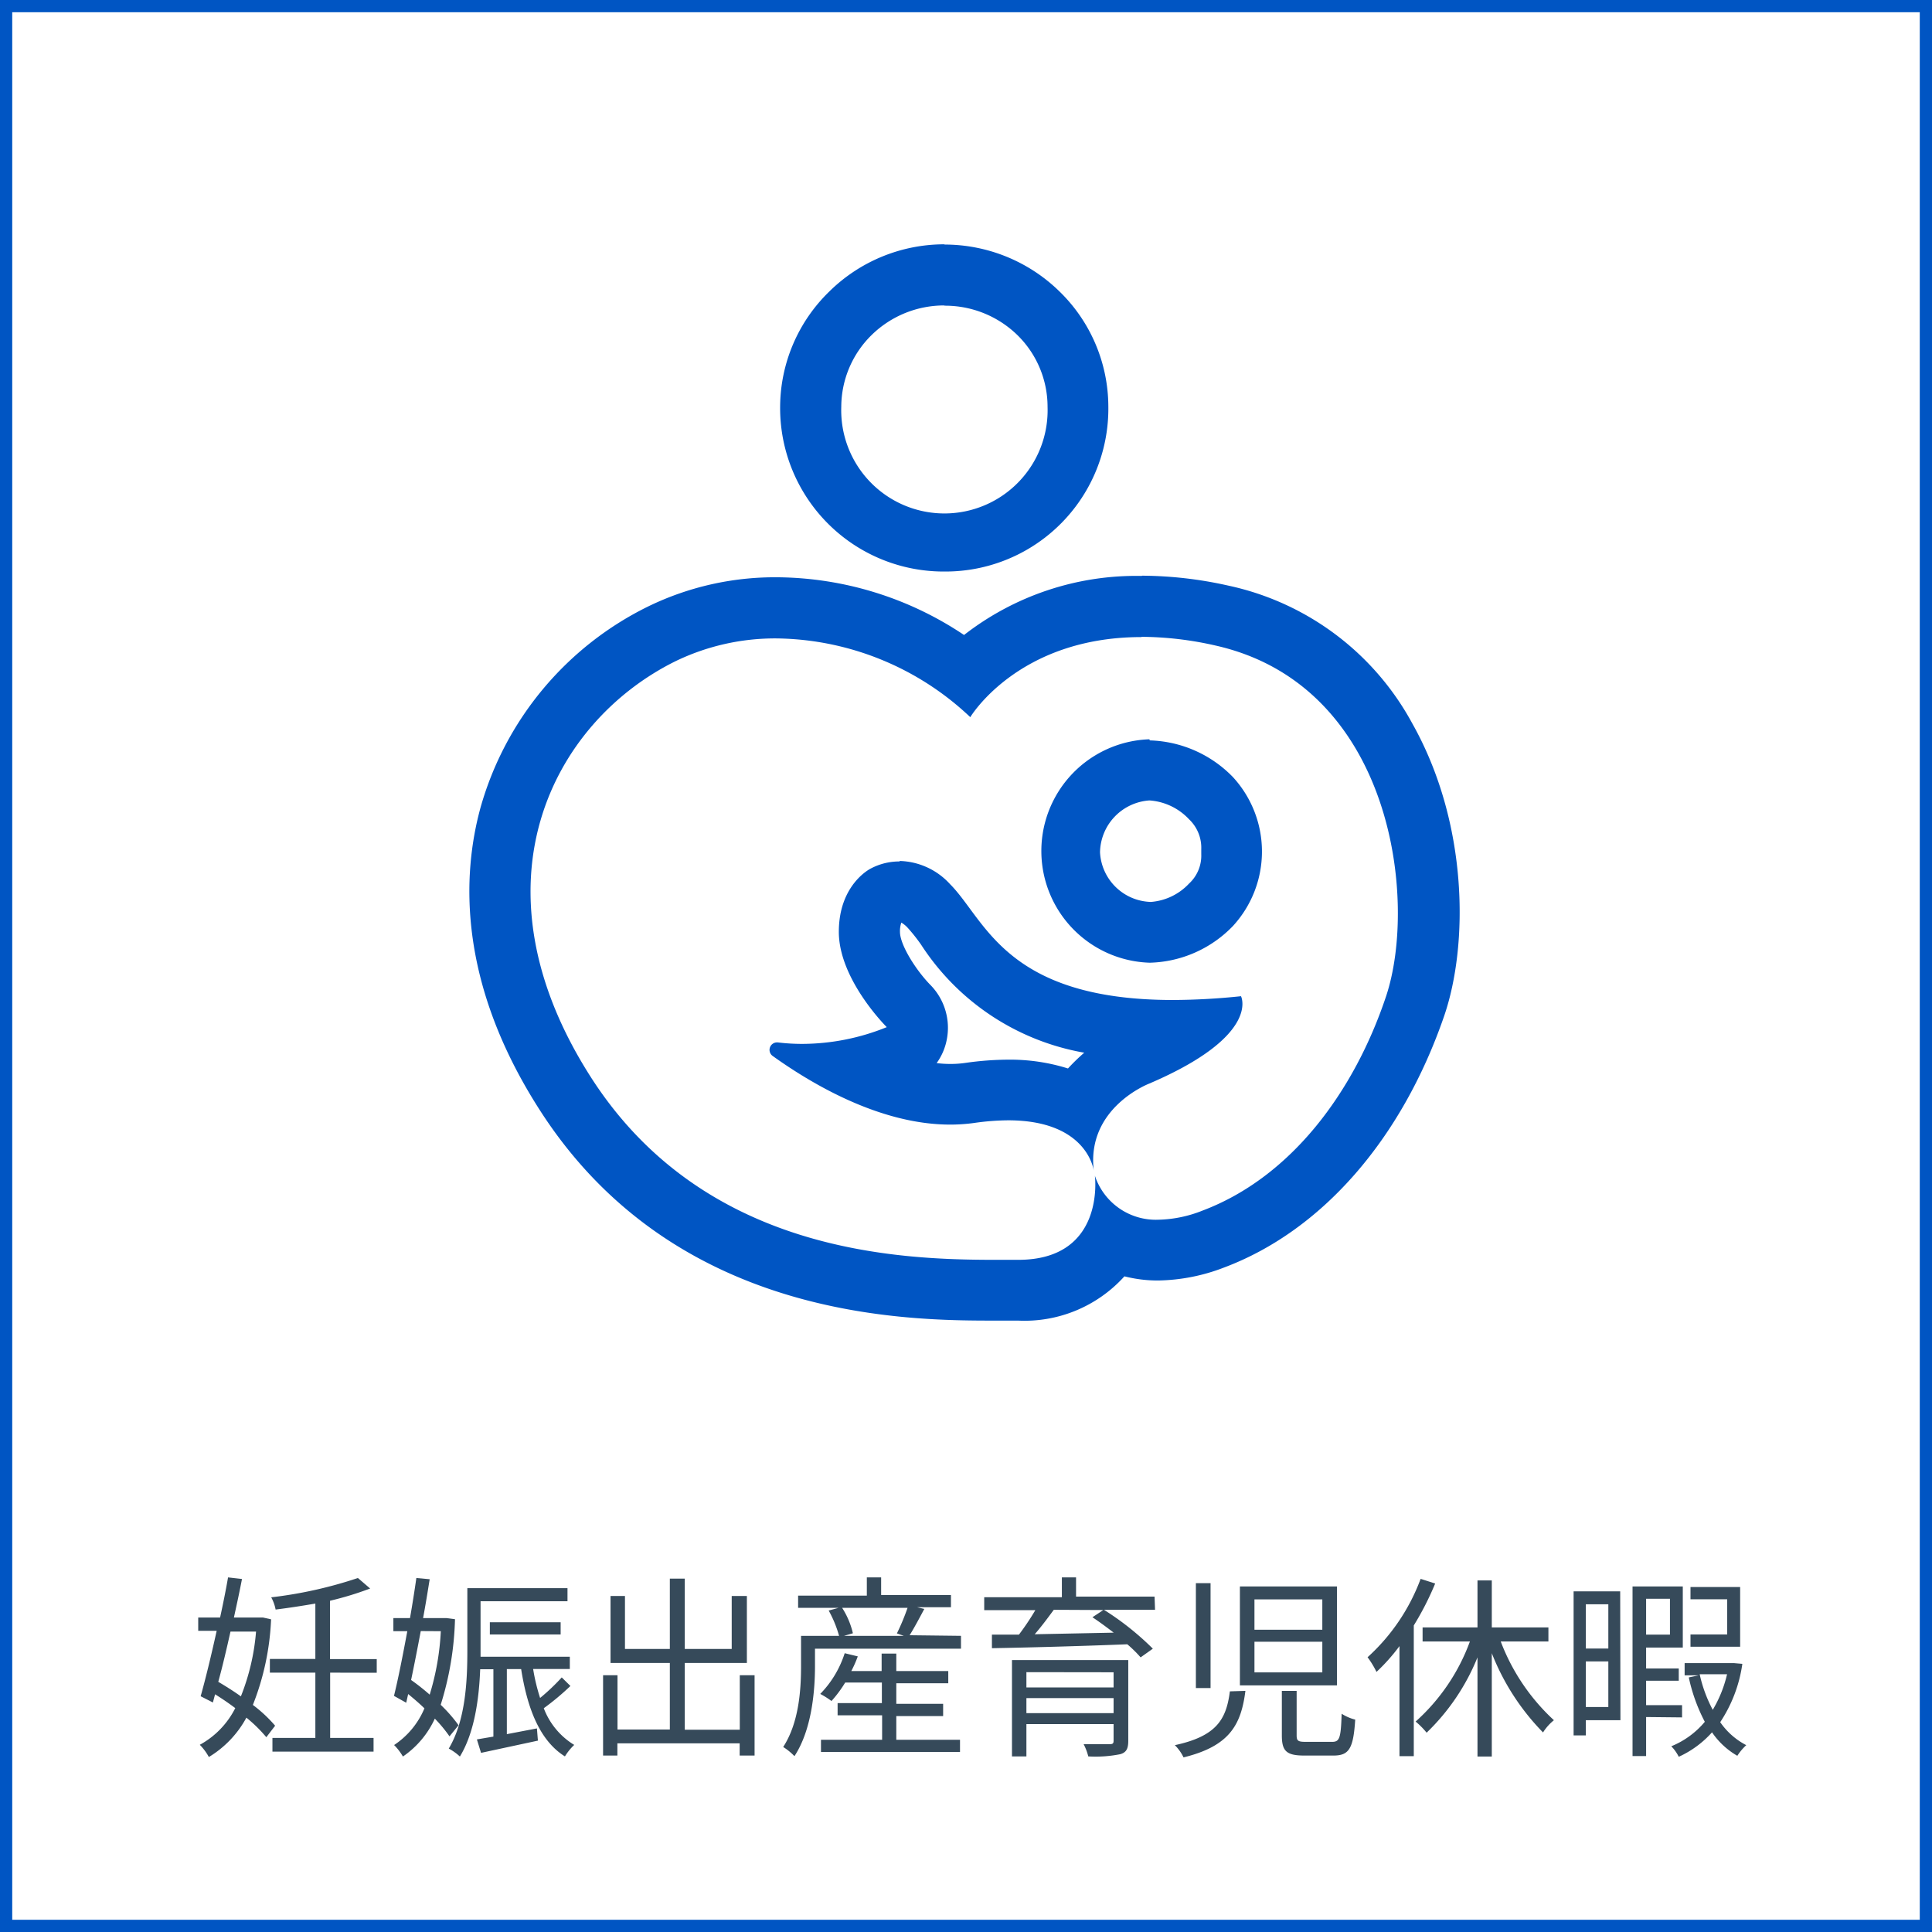
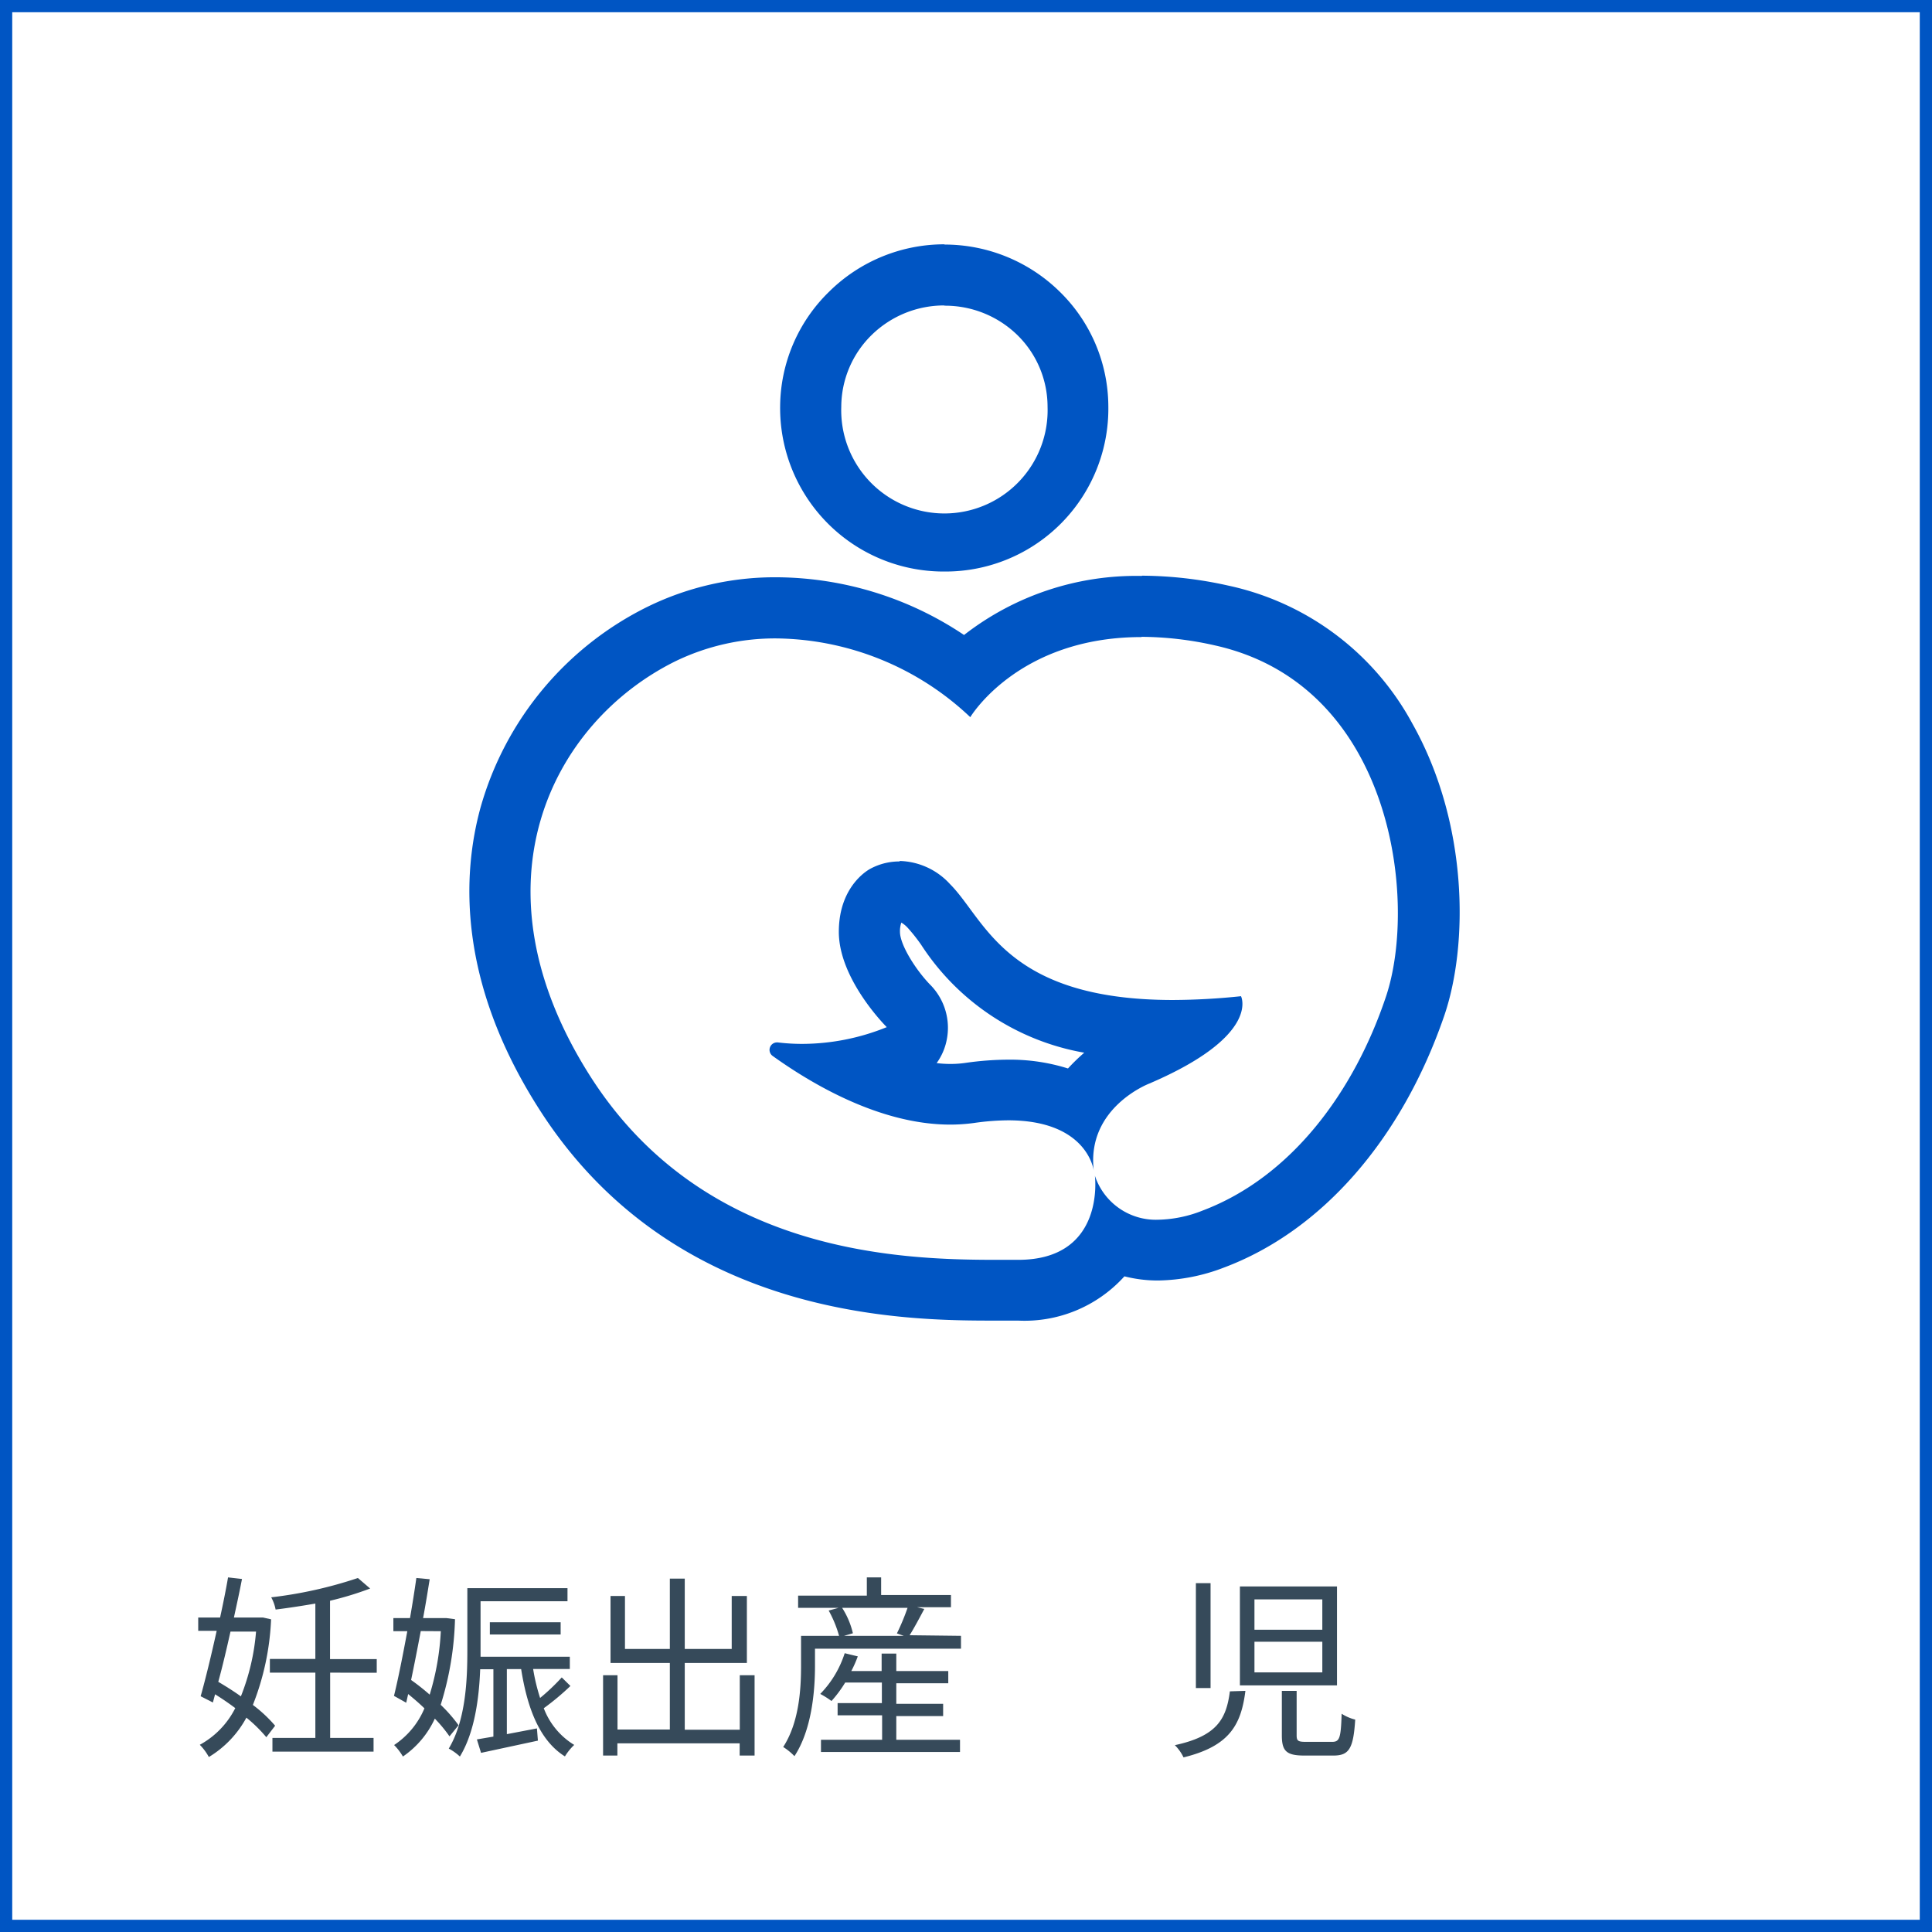
<svg xmlns="http://www.w3.org/2000/svg" viewBox="0 0 158 158">
  <defs>
    <style>.cls-1{fill:#0055c3;}.cls-2{fill:#364a5a;}</style>
  </defs>
  <g id="Layer_2" data-name="Layer 2">
    <g id="レイヤー_3" data-name="レイヤー 3">
      <path class="cls-1" d="M157,1V157H1V1H157m1-1H0V158H158V0Z" />
      <path class="cls-2" d="M22.17,132.43a21.45,21.45,0,0,1-1.49,7,11.33,11.33,0,0,1,1.82,1.7l-.72.94a11.85,11.85,0,0,0-1.63-1.6,8.44,8.44,0,0,1-3.07,3.22,4.48,4.48,0,0,0-.74-1,7,7,0,0,0,2.9-3c-.53-.4-1.09-.78-1.65-1.13l-.18.67-1-.51c.39-1.38.87-3.35,1.31-5.35H16.21v-1.09H18c.25-1.15.48-2.29.65-3.28l1.14.13c-.19,1-.42,2.05-.66,3.15h2.16l.21,0Zm-3.32,1c-.32,1.42-.65,2.85-1,4.11.61.36,1.25.76,1.85,1.19a18.29,18.29,0,0,0,1.24-5.3ZM27,136.79v5.34h3.55v1.12H22.28v-1.12h3.51v-5.34H22.07v-1.12h3.72v-4.53c-1.09.19-2.2.36-3.25.49a3.38,3.38,0,0,0-.36-1,35,35,0,0,0,7.09-1.58l1,.86a26.22,26.22,0,0,1-3.28,1v4.77h3.82v1.12Z" />
      <path class="cls-2" d="M36.76,142a11.41,11.41,0,0,0-1.2-1.45,7.58,7.58,0,0,1-2.61,3.1,4.52,4.52,0,0,0-.72-.94,6.7,6.7,0,0,0,2.48-3c-.43-.42-.88-.8-1.33-1.17l-.16.71-1-.56c.34-1.37.72-3.3,1.09-5.29H32.17v-1.07h1.36c.2-1.15.38-2.29.52-3.28l1.09.1c-.16,1-.33,2.06-.54,3.18h1.71l.21,0,.69.09a25.44,25.44,0,0,1-1.17,7,12.06,12.06,0,0,1,1.46,1.67Zm-2.35-8.61c-.26,1.38-.53,2.76-.79,4a18.13,18.13,0,0,1,1.52,1.2,21.19,21.19,0,0,0,.91-5.19Zm12.24,4.49a21,21,0,0,1-2.18,1.82,6,6,0,0,0,2.49,3,4.54,4.54,0,0,0-.76.94c-2.05-1.28-3.07-3.9-3.58-7.14H41.45v5.32l2.46-.47.08,1-4.65,1L39,142.25l1.35-.23v-5.51H39.27c-.09,2.36-.45,5.16-1.66,7.14a4.29,4.29,0,0,0-.91-.65c1.39-2.32,1.52-5.61,1.52-8v-5.12h8.19v1.07H39.3v4.54h7.3v1h-3a15.82,15.82,0,0,0,.57,2.37,17.05,17.05,0,0,0,1.77-1.68Zm-6.59-4.21v-1h5.79v1Z" />
      <path class="cls-2" d="M61.71,137v6.57H60.49v-1h-10v1H49.32V137H50.5v4.44h4.28V136H49.93v-5.48h1.18v4.33h3.67v-5.75H56v5.75h3.84v-4.33h1.24V136H56v5.46h4.5V137Z" />
      <path class="cls-2" d="M78.59,133.78v1.05H66.65v1.43c0,2.1-.28,5.23-1.68,7.36a4.72,4.72,0,0,0-.92-.75c1.3-2,1.46-4.72,1.46-6.61v-2.48h3.11a9.54,9.54,0,0,0-.85-2.07l.81-.22H65.27v-1h5.62V129h1.17v1.44h5.71v1H75l.59.14c-.4.75-.83,1.56-1.2,2.15Zm-5.29,8.5h5.21v1H67.14v-1h5v-2H68.5v-1h3.62v-1.68h-3A10.05,10.05,0,0,1,68,139.11a6.88,6.88,0,0,0-.92-.58,8.44,8.44,0,0,0,2-3.33l1.07.26a9.75,9.75,0,0,1-.53,1.2h2.48v-1.43H73.3v1.43h4.25v1H73.3v1.68h3.83v1H73.3Zm-4.43-10.79a6.61,6.61,0,0,1,.88,2.08l-.72.21h4.88l-.56-.2a18.37,18.37,0,0,0,.87-2.09Z" />
-       <path class="cls-2" d="M94.46,131.65H90.28a23.11,23.11,0,0,1,4,3.18l-1,.71a10.14,10.14,0,0,0-1.09-1.07c-4,.16-8.27.27-11.07.32l0-1.11,2.21,0a21.14,21.14,0,0,0,1.34-2H80.49v-1.06h6.35V129H88v1.57h6.42Zm-2.19,10.72c0,.64-.16.95-.66,1.09a10.27,10.27,0,0,1-2.61.18,4.52,4.52,0,0,0-.38-1c.92,0,1.85,0,2.13,0s.32-.08.32-.31V141H83.94v2.64H82.76v-7.88h9.51Zm-8.33-5.62V138h7.13v-1.24Zm7.13,3.35v-1.23H83.94v1.23Zm-4.89-8.45c-.48.65-1,1.36-1.56,2l6.46-.13c-.57-.44-1.18-.89-1.74-1.26l.89-.59Z" />
      <path class="cls-2" d="M101.85,138.28c-.35,2.78-1.3,4.52-5.06,5.44a3.63,3.63,0,0,0-.71-1c3.45-.74,4.21-2.15,4.5-4.4ZM99,129.47v8.58H97.8v-8.58Zm10.34.27v8.09H101.4v-8.09Zm-6.75,3.54h5.55V130.8h-5.55Zm0,3.49h5.55v-2.51h-5.55Zm3.45,1.51v3.64c0,.45.12.53.76.53h2.14c.61,0,.72-.3.78-2.3a3.7,3.7,0,0,0,1.11.48c-.15,2.37-.5,2.94-1.78,2.94h-2.38c-1.46,0-1.84-.36-1.84-1.65v-3.64Z" />
-       <path class="cls-2" d="M117.37,129.5a24.08,24.08,0,0,1-1.75,3.43v10.69h-1.17v-9a15.57,15.57,0,0,1-1.88,2.11,7.42,7.42,0,0,0-.73-1.2,16.29,16.29,0,0,0,4.34-6.41Zm5.36,4.74a16.91,16.91,0,0,0,4.35,6.44,4.07,4.07,0,0,0-.89,1A19.32,19.32,0,0,1,122,135.2v8.45h-1.17v-8.11a17.81,17.81,0,0,1-4.16,6.16,6.45,6.45,0,0,0-.9-.91,16.28,16.28,0,0,0,4.44-6.55h-3.87v-1.15h4.49v-3.84H122v3.84h4.63v1.15Z" />
-       <path class="cls-2" d="M132.52,140.68h-2.83v1.24h-1V130.14h3.81Zm-2.83-9.48v3.62h1.84V131.2Zm1.84,8.4v-3.73h-1.84v3.73Zm3.09.82v3.19h-1.11V129.74h4.11v5h-3v1.71h2.67v1h-2.67v2h2.94v1Zm0-9.67v2.93h1.95v-2.93Zm7.87,5.32a11.55,11.55,0,0,1-1.81,4.77,5.87,5.87,0,0,0,2.13,1.88,4.38,4.38,0,0,0-.73.87,6.29,6.29,0,0,1-2.07-1.92,8.16,8.16,0,0,1-2.72,2,3.45,3.45,0,0,0-.61-.86,7,7,0,0,0,2.74-2,14.17,14.17,0,0,1-1.31-3.63l.81-.17h-1.15v-1h3.86l.17,0Zm-.18-1.4h-4.06v-1h3v-2.88h-3v-1h4.06ZM139,136.92a11.34,11.34,0,0,0,1.07,2.91,10.12,10.12,0,0,0,1.17-2.91Z" />
      <path class="cls-1" d="M93.35,52.08a27.69,27.69,0,0,1,6,.7c14.58,3.24,16.61,20.91,14,28.71S105.6,96.26,98.35,99a10.3,10.3,0,0,1-3.64.75,5.25,5.25,0,0,1-5.17-3.6s.9,6.88-6.27,6.88H81.46c-8,0-23.92-.55-33.14-14.94-10.07-15.73-3.18-29,6.89-34a18.7,18.7,0,0,1,8.34-1.88,23.42,23.42,0,0,1,15.8,6.44s3.9-6.55,14-6.55m0-5a22.92,22.92,0,0,0-14.51,4.83,27.77,27.77,0,0,0-15.29-4.72A23.68,23.68,0,0,0,53,49.6,26.26,26.26,0,0,0,39.31,66c-1.52,5.5-1.91,14.25,4.8,24.73C55.15,108,74.27,108,81.46,108h1.81a11,11,0,0,0,8.63-3.56l.06-.06a11,11,0,0,0,2.75.34,15.56,15.56,0,0,0,5.39-1.06c8-3,14.53-10.49,18-20.56,2-5.81,2-15.77-2.61-23.95a22.46,22.46,0,0,0-15-11.25,32.91,32.91,0,0,0-7.08-.82Z" />
      <path class="cls-1" d="M77.21,25a8.47,8.47,0,0,1,6,2.41,8.21,8.21,0,0,1,2.46,5.85,8.44,8.44,0,1,1-16.87,0,8.25,8.25,0,0,1,2.47-5.85,8.47,8.47,0,0,1,6-2.43m0-5a13.4,13.4,0,0,0-9.47,3.88,13.21,13.21,0,0,0-4,9.38,13.37,13.37,0,0,0,13.44,13.5h0a13.32,13.32,0,0,0,13.4-13.54,13.17,13.17,0,0,0-4-9.37A13.44,13.44,0,0,0,77.21,20Z" />
-       <path class="cls-1" d="M94,65.46A4.89,4.89,0,0,1,97.24,67a3.21,3.21,0,0,1,1,2.45c0,.14,0,.28,0,.41a3.1,3.1,0,0,1-1,2.4,4.76,4.76,0,0,1-3.12,1.5h0a4.28,4.28,0,0,1-4.16-4.06A4.33,4.33,0,0,1,94,65.46m0-5a9.14,9.14,0,0,0,0,18.27h.06a9.77,9.77,0,0,0,6.77-3,9,9,0,0,0,0-12.18,9.85,9.85,0,0,0-6.8-3Z" />
      <path class="cls-1" d="M73.71,75.45a2.28,2.28,0,0,1,.49.39,14,14,0,0,1,1.13,1.42,20,20,0,0,0,13.34,8.83,16,16,0,0,0-1.33,1.29,15.79,15.79,0,0,0-4.91-.72,25,25,0,0,0-3.45.26,8.45,8.45,0,0,1-1.25.09,8.68,8.68,0,0,1-1.13-.07,4.82,4.82,0,0,0,.82-1.88,5,5,0,0,0-1.35-4.53c-1.17-1.2-2.47-3.26-2.47-4.32a2.22,2.22,0,0,1,.11-.76m-.12-5a5,5,0,0,0-2.38.58S68.6,72.3,68.6,76.21,72.52,84,72.52,84a18.49,18.49,0,0,1-6.91,1.37,16.45,16.45,0,0,1-2-.12h-.09a.61.61,0,0,0-.34,1.1c3,2.15,8.67,5.62,14.53,5.62a14.35,14.35,0,0,0,2-.14,20.33,20.33,0,0,1,2.74-.21c6.53,0,7,4.13,7,4.13C88.83,90.57,94,88.61,94,88.61c9.14-3.92,7.49-7.14,7.49-7.14a54.71,54.71,0,0,1-5.56.31c-13.72,0-15.33-6.57-18.24-9.48a5.77,5.77,0,0,0-4.14-1.89Z" />
    </g>
  </g>
</svg>